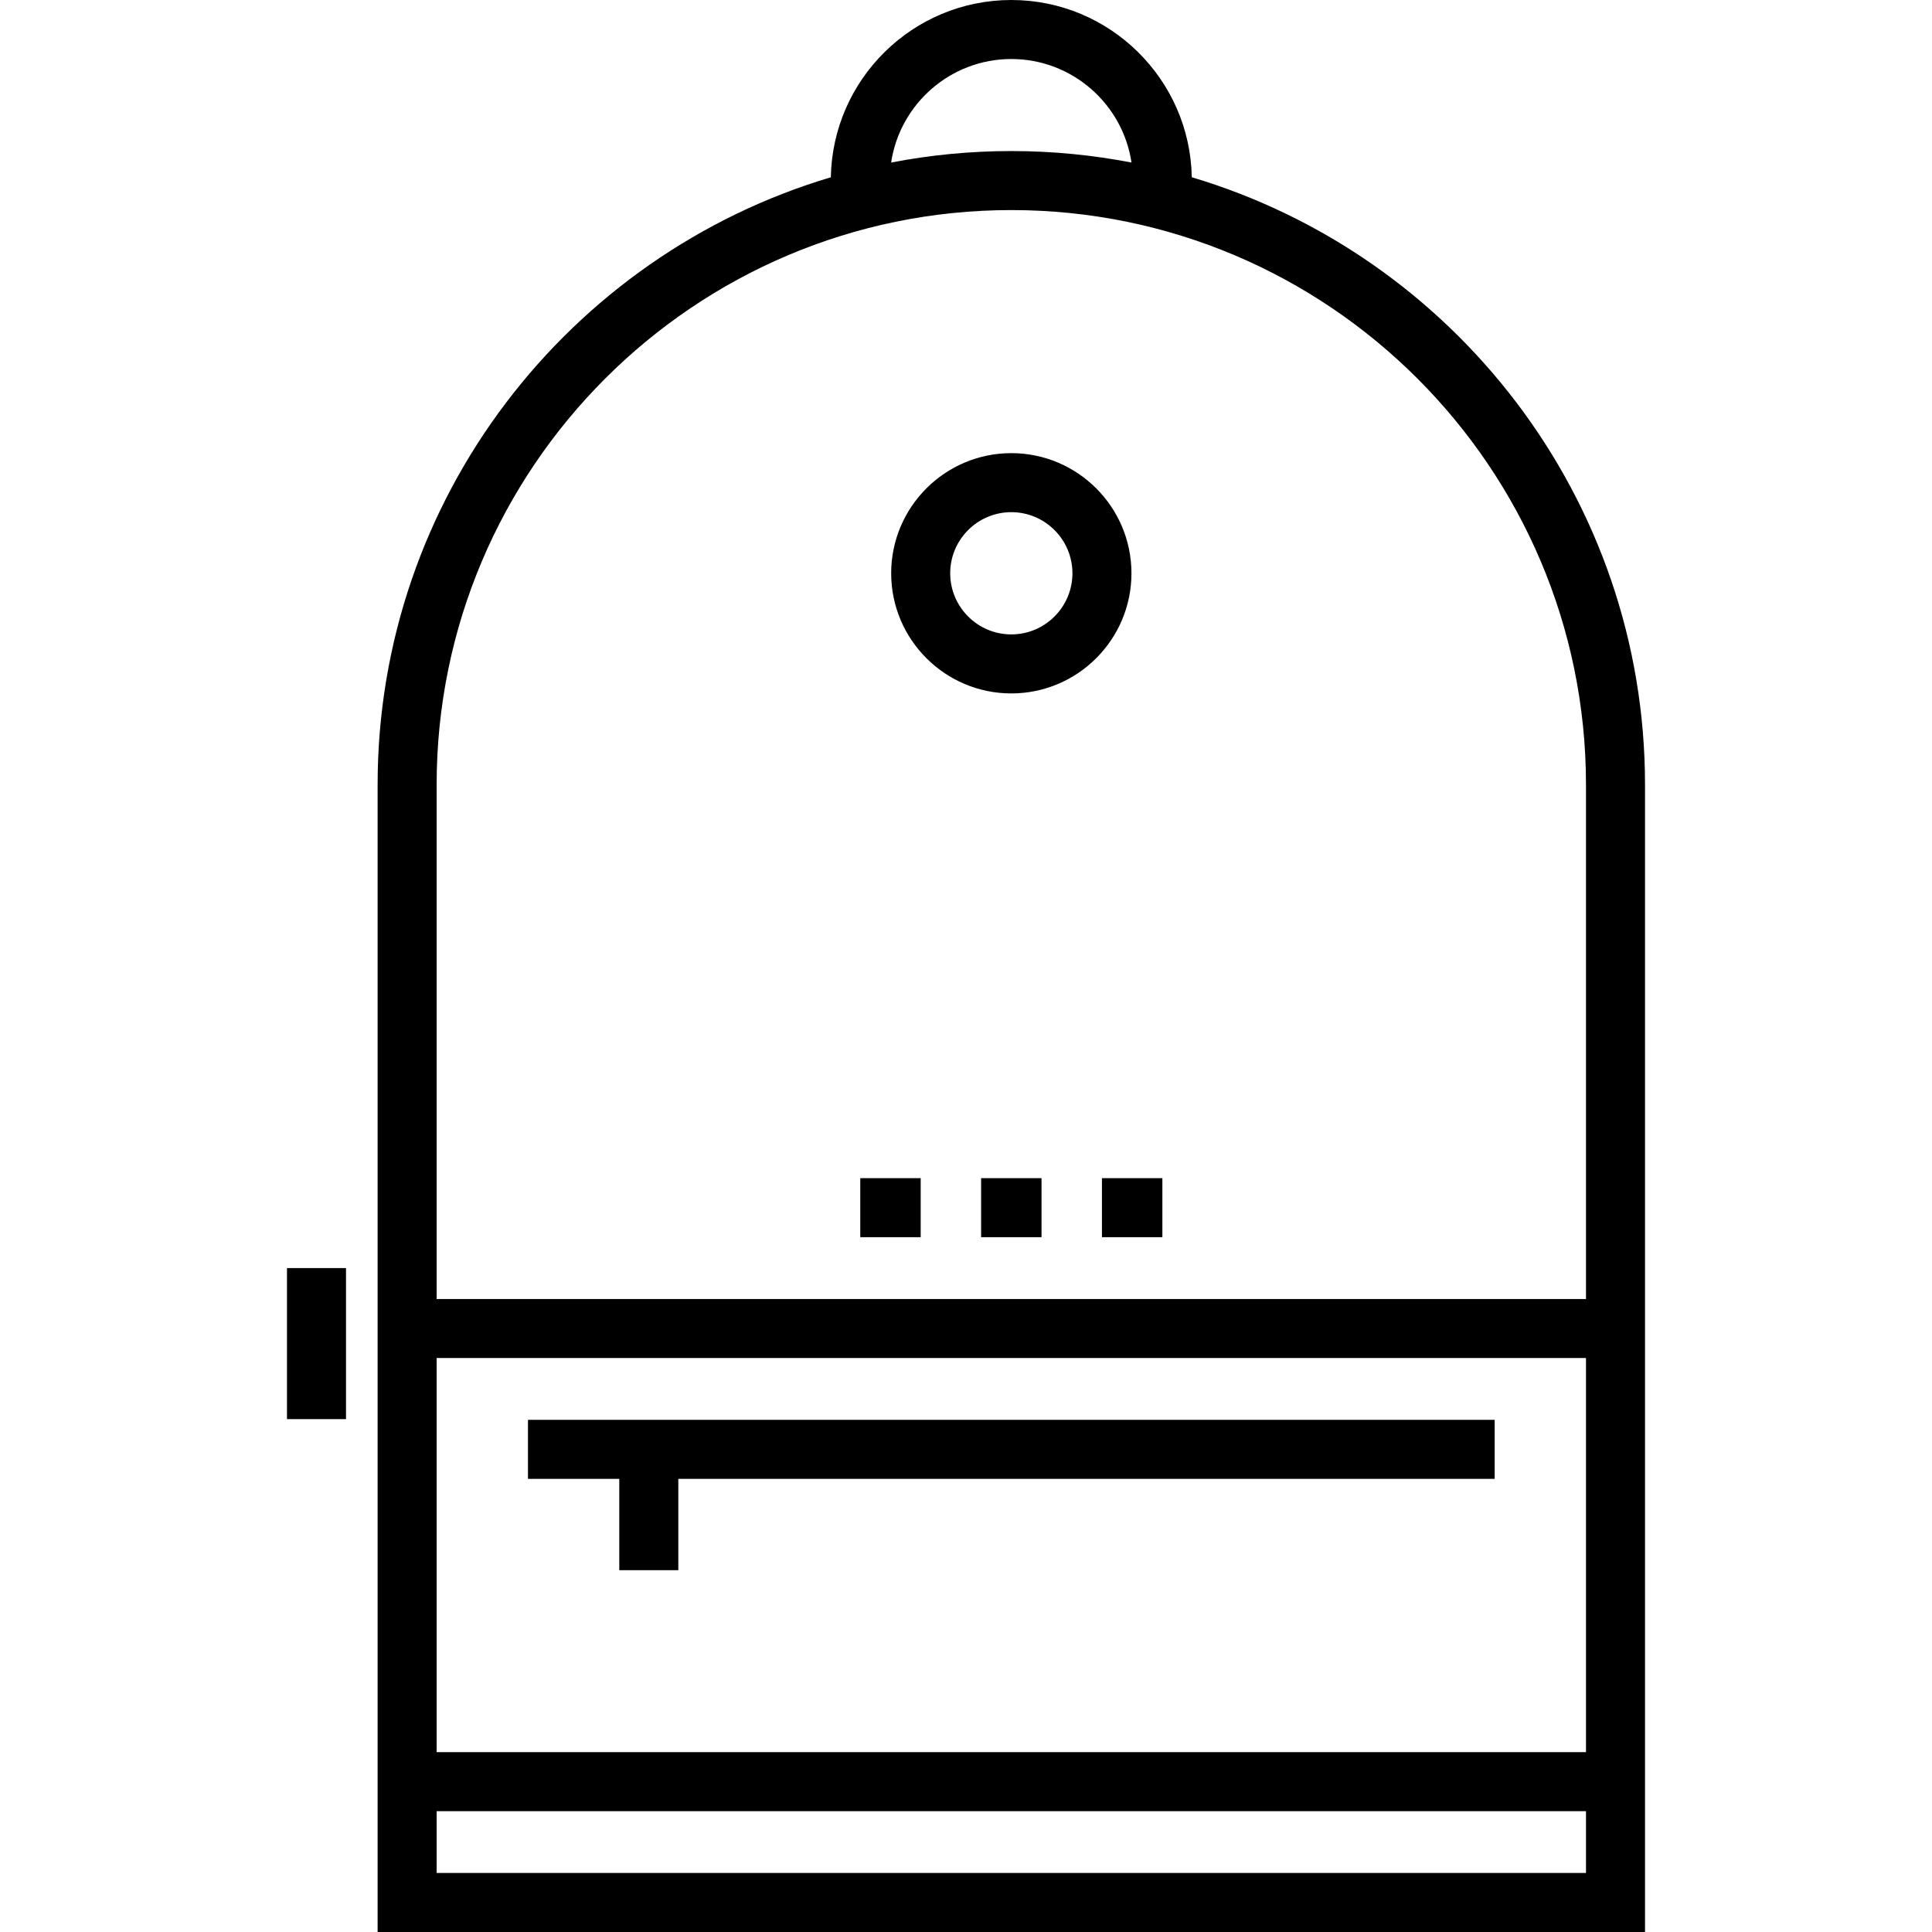
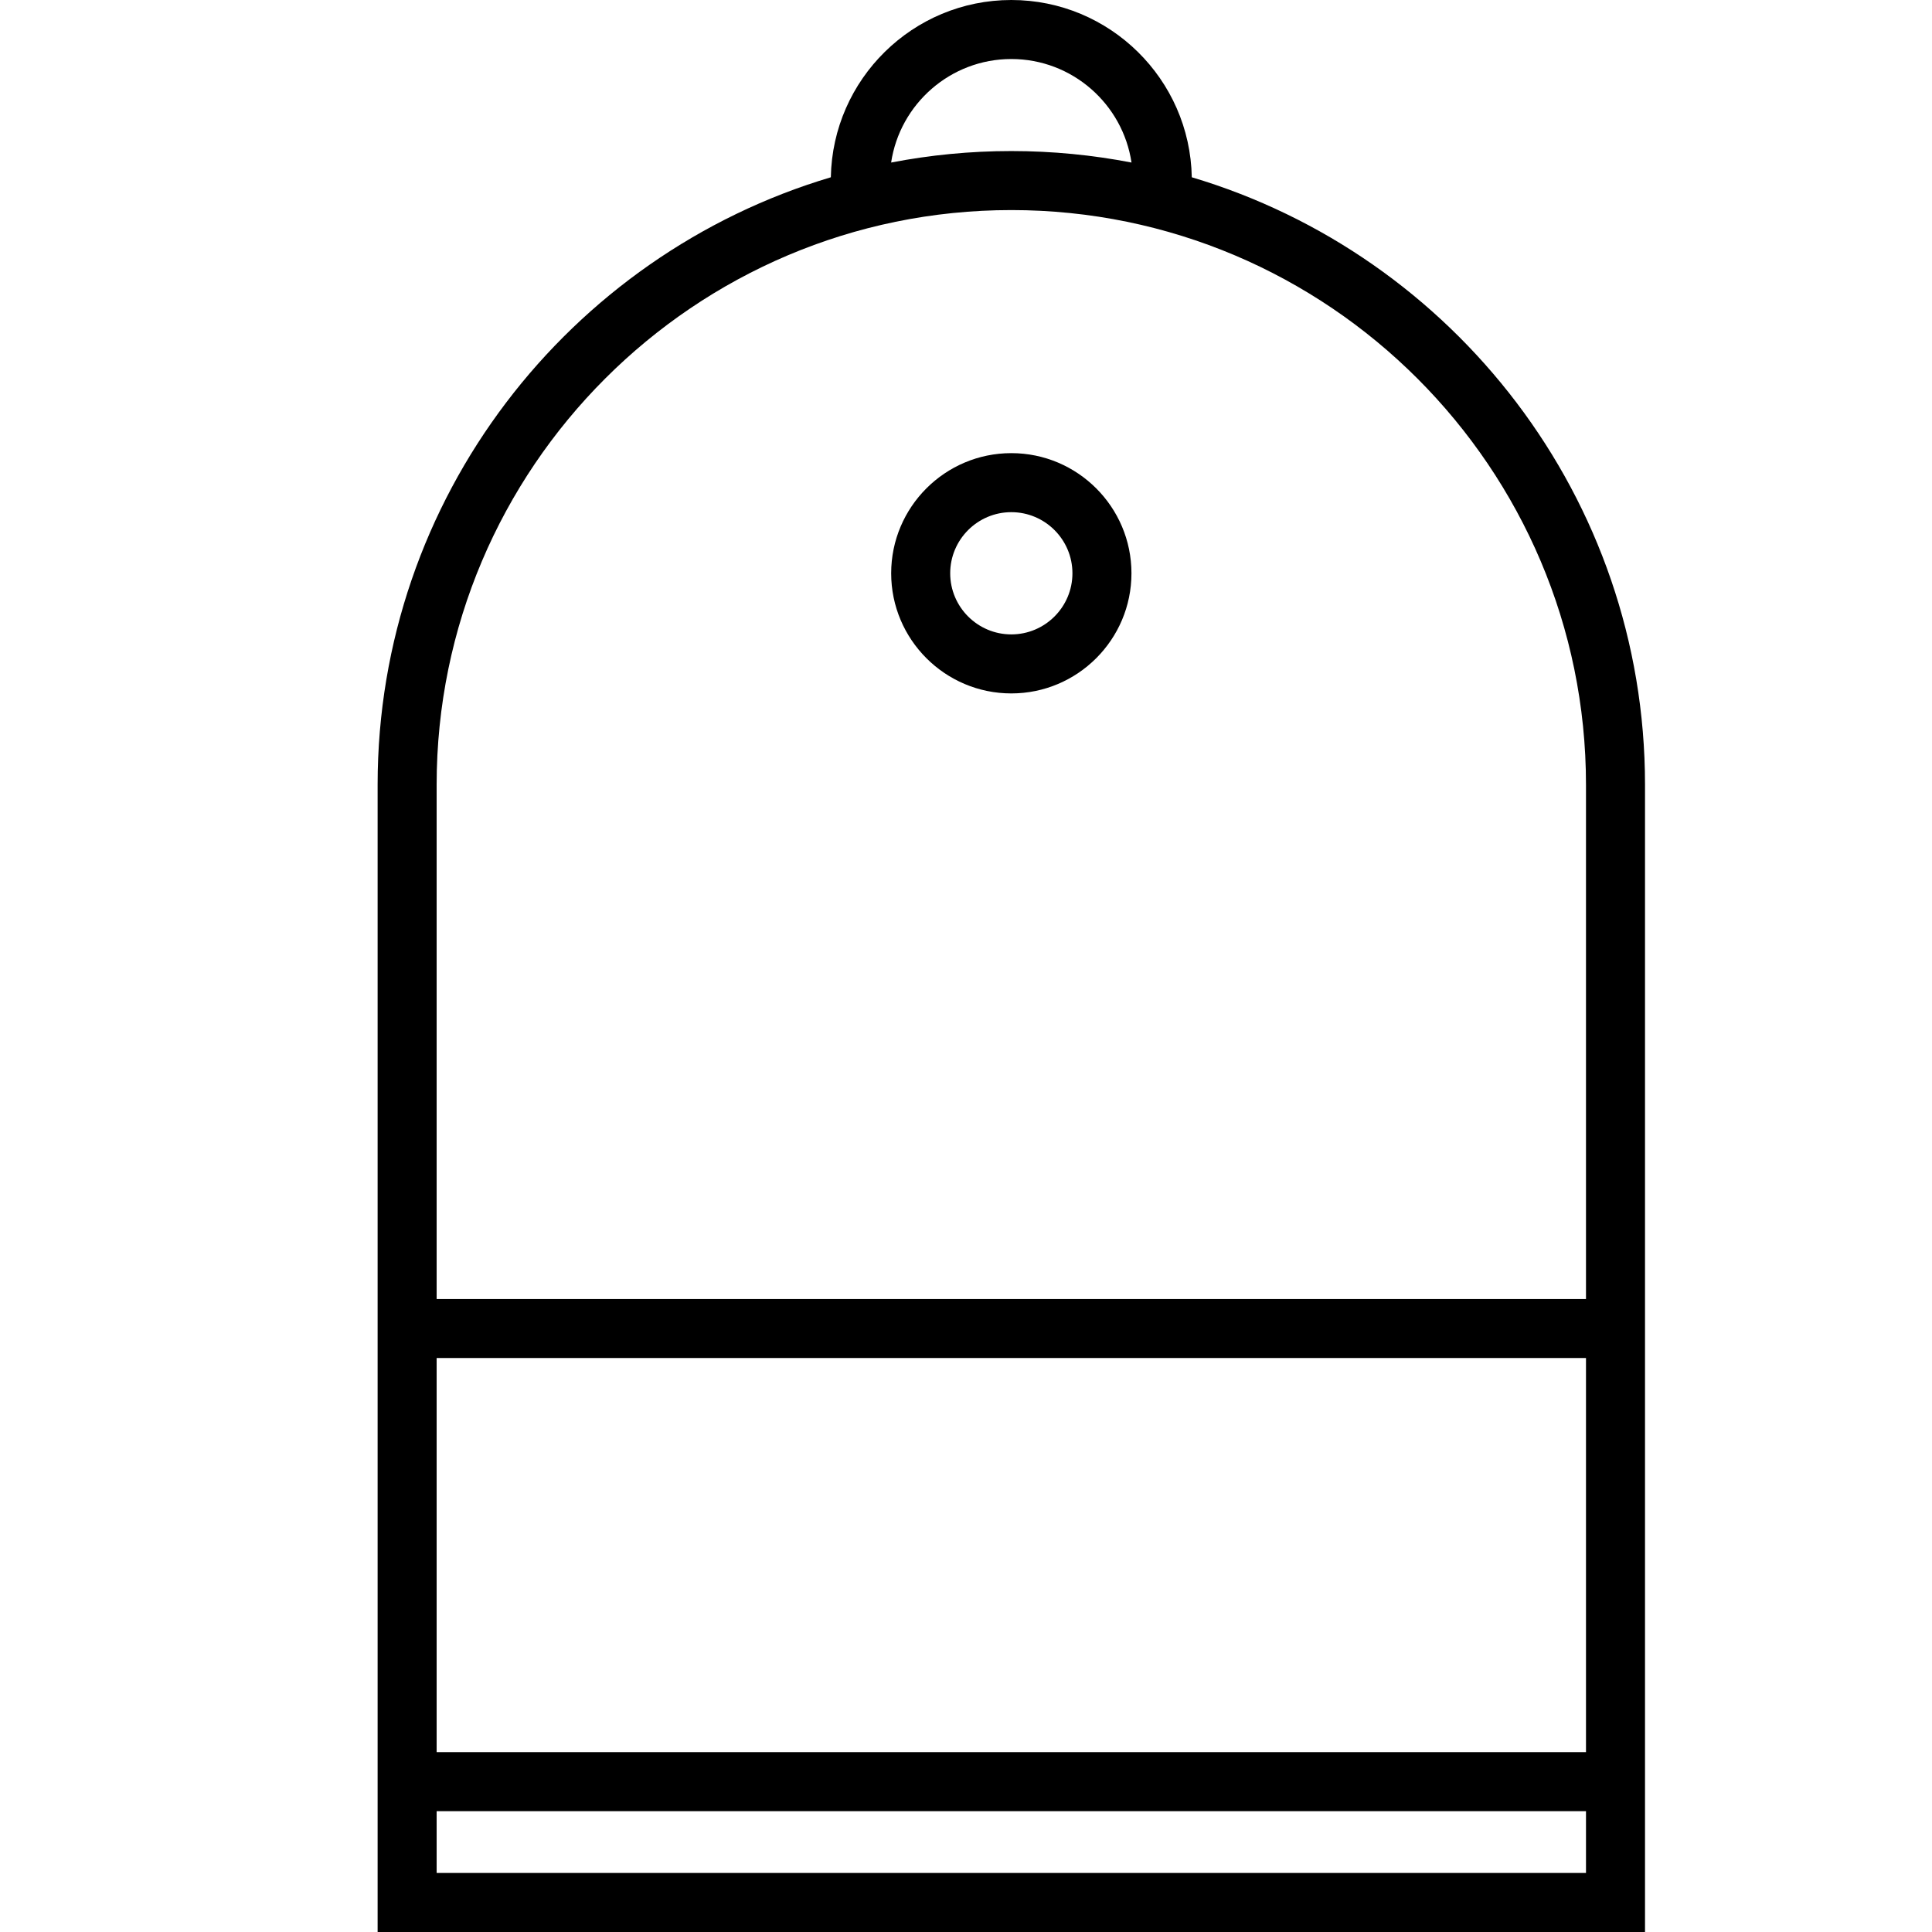
<svg xmlns="http://www.w3.org/2000/svg" fill="#000000" version="1.1" id="Layer_1" viewBox="0 0 512 512" xml:space="preserve">
  <g>
    <g>
      <g>
-         <polygon points="164.118,416.115 179.76,416.115 179.76,391.914 396.101,391.914 396.101,376.272 139.916,376.272      139.916,391.914 164.118,391.914    " />
        <path d="M315.836,46.979C315.368,20.996,294.101,0,268.009,0c-26.092,0-47.36,20.996-47.828,46.979     c-69.372,20.647-120.108,84.998-120.108,160.987V512h335.873V207.966C435.946,131.977,385.209,67.626,315.836,46.979z      M268.009,15.642c16.137,0,29.537,11.929,31.852,27.431c-10.317-1.989-20.963-3.043-31.852-3.043     c-10.889,0-21.534,1.054-31.851,3.043C238.472,27.571,251.873,15.642,268.009,15.642z M420.304,496.358h-304.59v-16.381h304.59     V496.358z M420.304,464.336h-304.59V359.89h304.59V464.336z M420.304,344.249h-304.59V207.966     c0-83.975,68.319-152.294,152.295-152.294c83.975,0,152.294,68.319,152.294,152.294V344.249z" />
-         <rect x="76.054" y="336.053" width="15.642" height="40.032" />
        <path d="M268.009,120.086c-17.555,0-31.838,14.283-31.838,31.839c0,17.556,14.282,31.838,31.838,31.838     s31.839-14.282,31.839-31.838C299.848,134.369,285.565,120.086,268.009,120.086z M268.009,168.122     c-8.93,0-16.196-7.265-16.196-16.196c0-8.931,7.265-16.197,16.196-16.197s16.197,7.266,16.197,16.197     C284.206,160.856,276.94,168.122,268.009,168.122z" />
-         <rect x="227.981" y="312.226" width="16.012" height="15.642" />
-         <rect x="260.004" y="312.226" width="16.011" height="15.642" />
-         <rect x="292.028" y="312.226" width="16.012" height="15.642" />
      </g>
    </g>
  </g>
</svg>